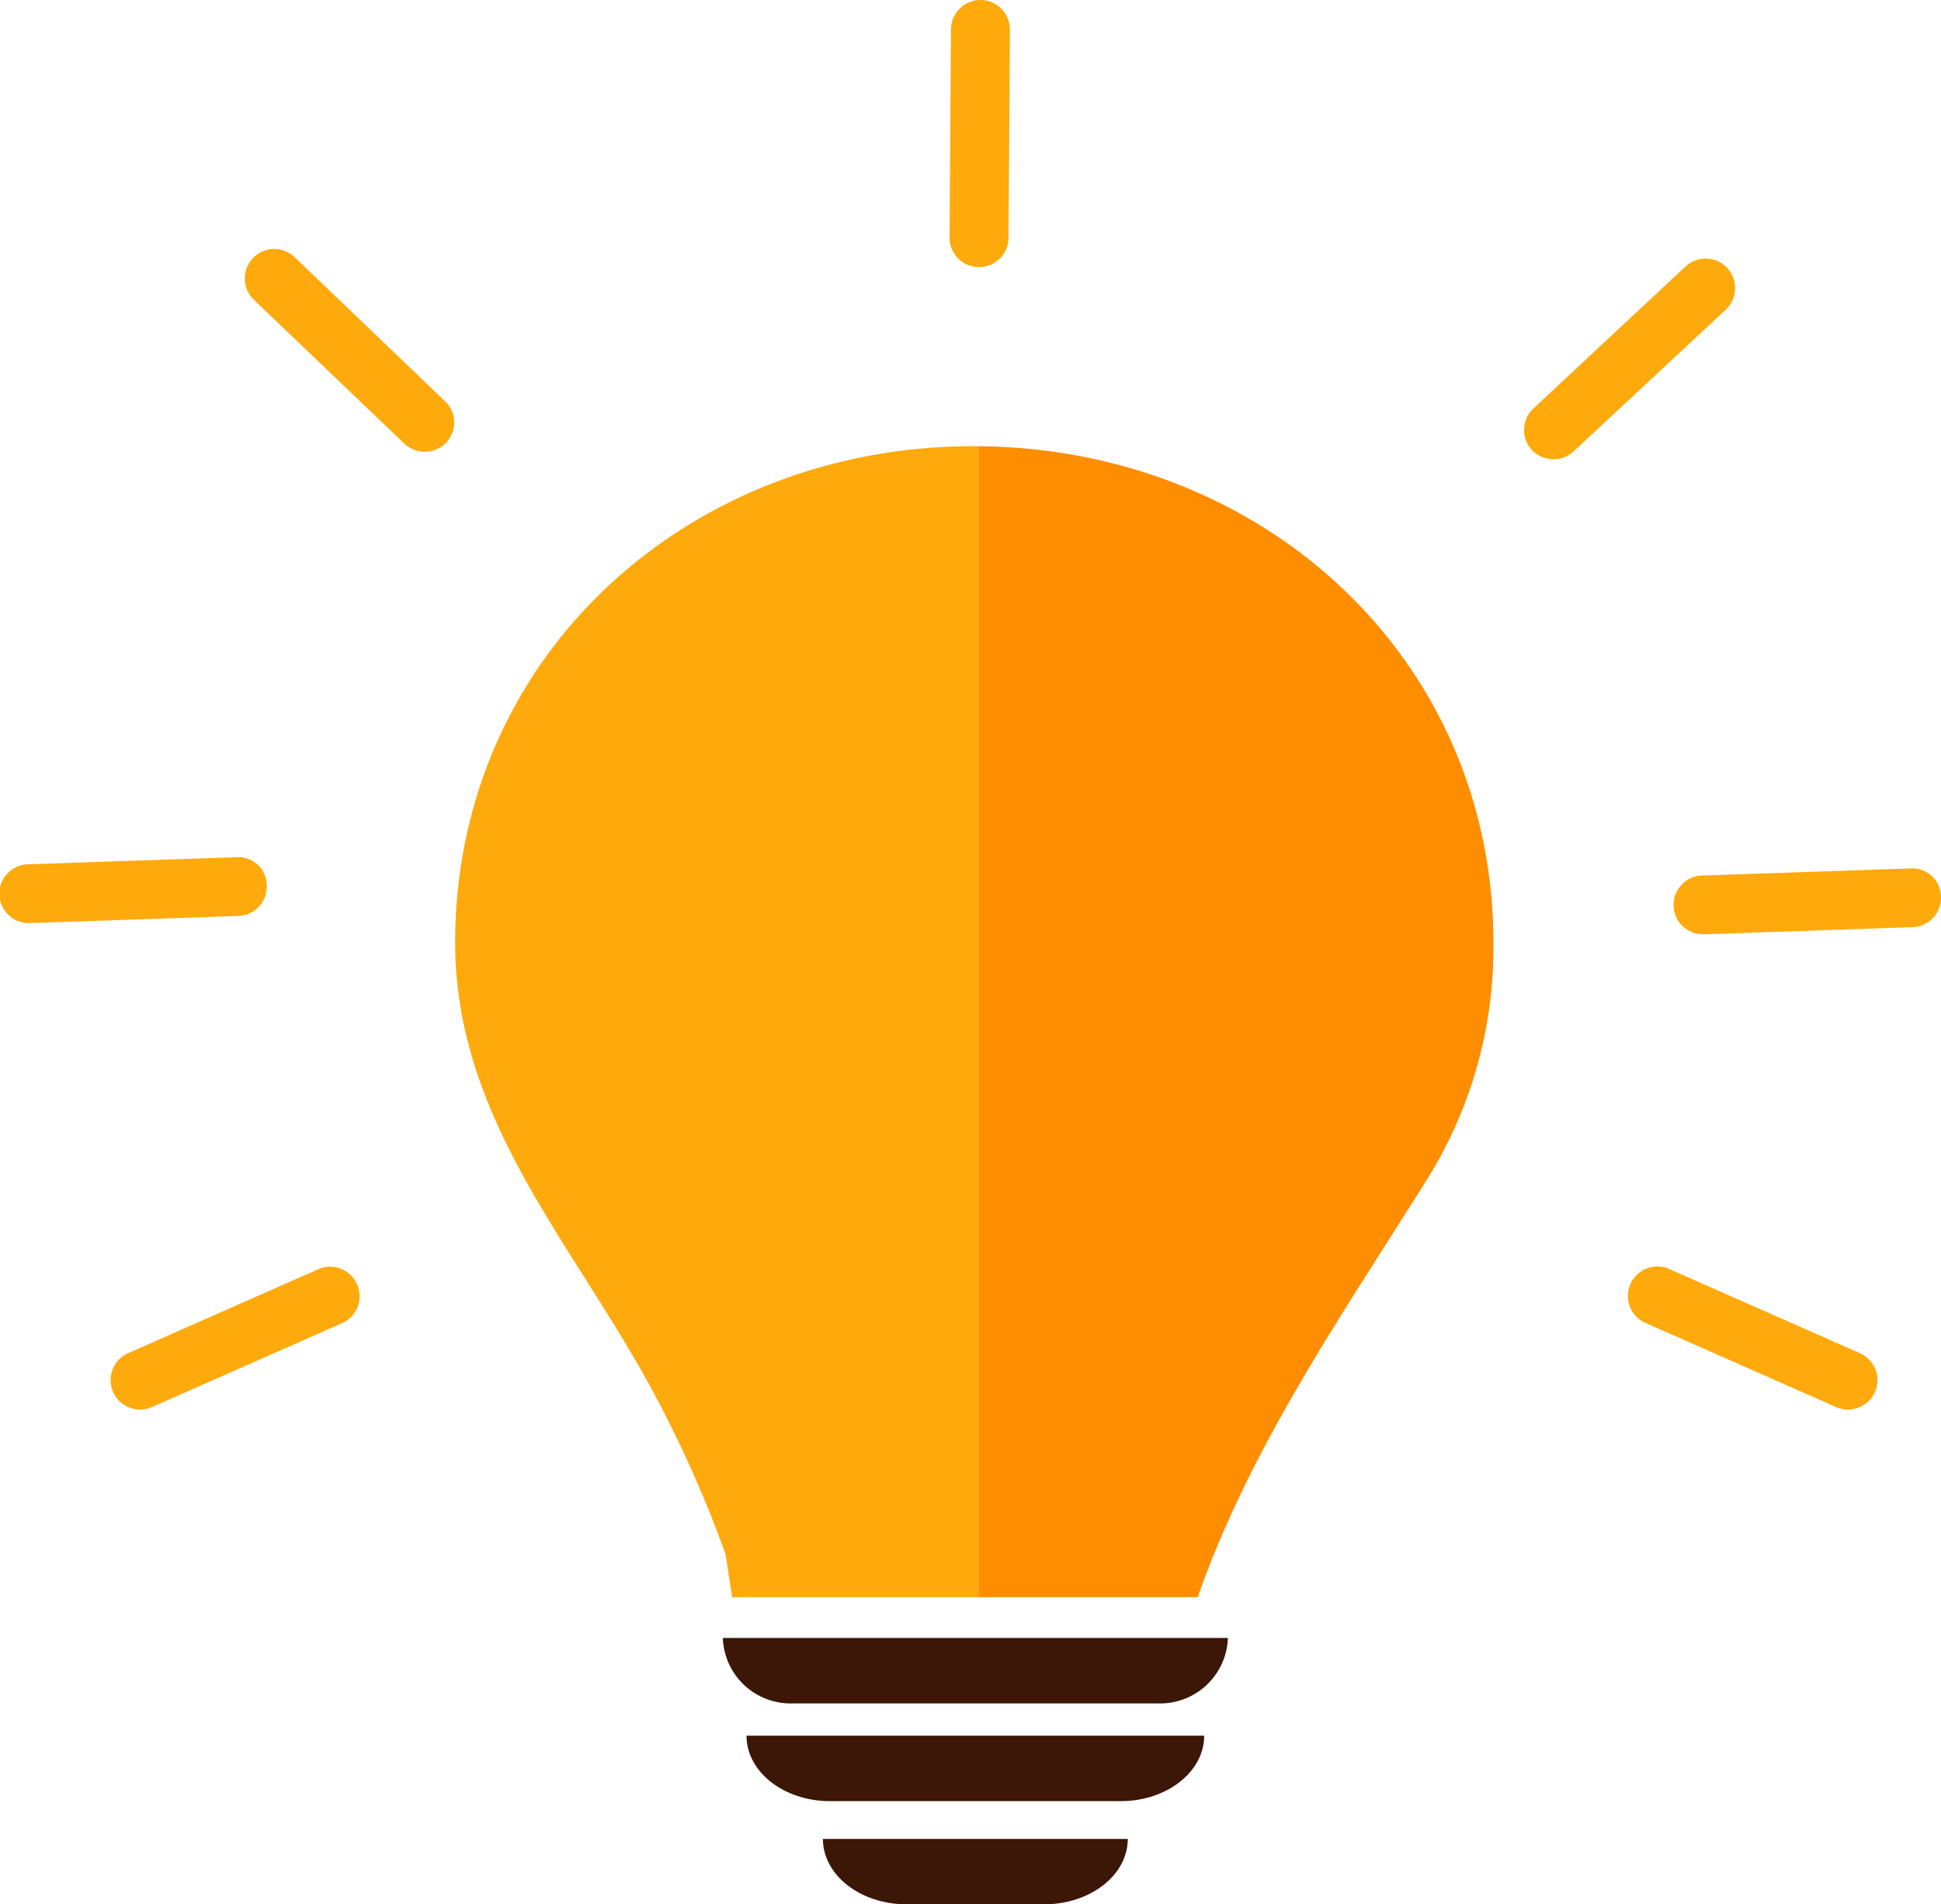
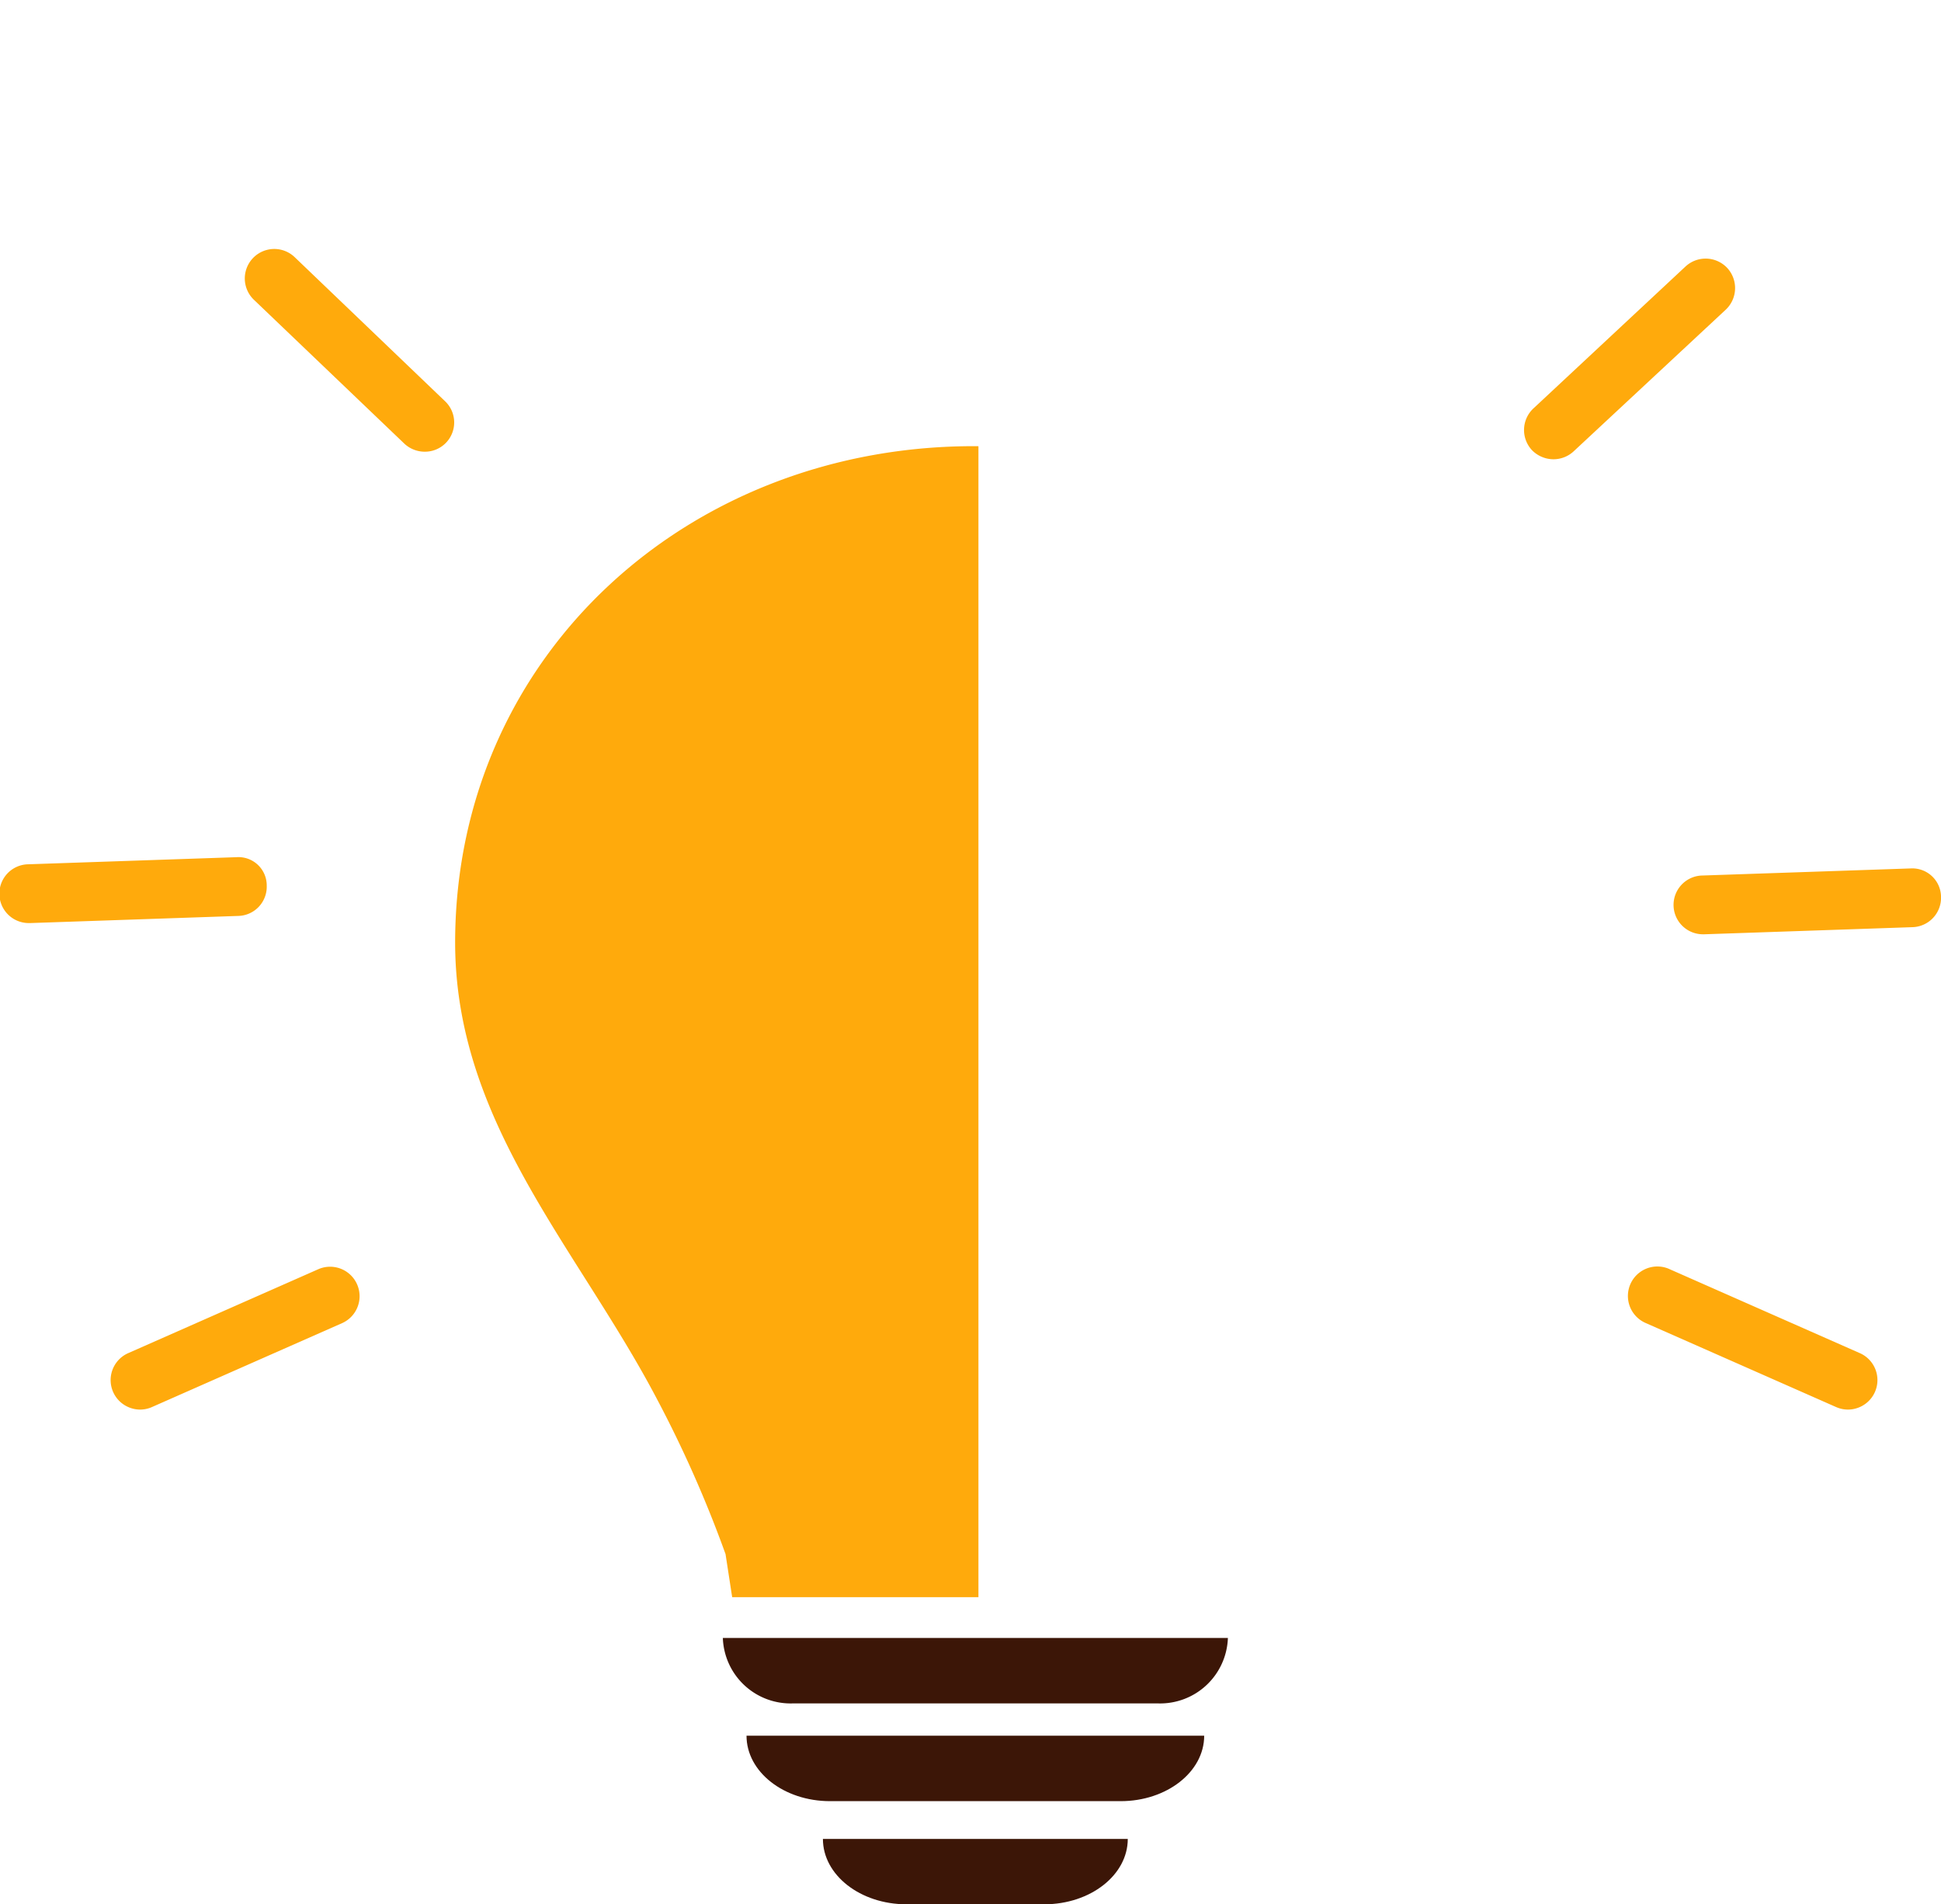
<svg xmlns="http://www.w3.org/2000/svg" width="172.007" height="168.73" viewBox="0 0 172.007 168.73">
  <g transform="translate(-8447.493 -1759.514)">
    <path d="M8534.132,1799.048c-25.422-.169-46.141,18.34-46.306,43.735-.1,16.063,10.794,27.228,17.849,40.625a106.29,106.29,0,0,1,6.114,13.81l.587,3.812H8534.2V1799.053C8534.178,1799.053,8534.156,1799.048,8534.132,1799.048Z" fill="#ffaa0c" />
-     <path d="M8534.2,1799.053V1901.03c9.751,0,19.086-.005,19.086-.005l.341.005c4.643-13.242,12.729-24.916,20.129-36.7a38.7,38.7,0,0,0,6.08-20.927C8580.012,1818.025,8559.586,1799.261,8534.2,1799.053Z" fill="#ff8d00" />
-     <path d="M8534.237,1783.181a2.609,2.609,0,0,0,2.628-2.585l.126-18.449a2.612,2.612,0,1,0-5.225-.039l-.125,18.454A2.607,2.607,0,0,0,8534.237,1783.181Z" fill="#ffaa0c" />
    <path d="M8473.6,1782.293a2.613,2.613,0,0,0-3.6,3.789l13.332,12.748a2.645,2.645,0,0,0,1.787.707,2.591,2.591,0,0,0,1.806-4.479Z" fill="#ffaa0c" />
    <path d="M8600.558,1783.258a2.625,2.625,0,0,0-3.686-.143l-13.49,12.586a2.62,2.62,0,0,0-.138,3.691,2.682,2.682,0,0,0,1.9.815,2.629,2.629,0,0,0,1.788-.689l13.488-12.56A2.63,2.63,0,0,0,8600.558,1783.258Z" fill="#ffaa0c" />
    <path d="M8475.747,1871.952l-16.895,7.458a2.609,2.609,0,0,0,.185,4.847,2.576,2.576,0,0,0,1.921-.07l16.89-7.453a2.612,2.612,0,0,0-2.1-4.782Z" fill="#ffaa0c" />
    <path d="M8595.411,1871.952l16.9,7.458a2.609,2.609,0,0,1-.184,4.847,2.575,2.575,0,0,1-1.921-.07l-16.89-7.453a2.611,2.611,0,1,1,2.1-4.782Z" fill="#ffaa0c" />
    <path d="M8616.808,1836.462l-18.436.627a2.6,2.6,0,0,0,.062,5.207h.1l18.457-.631a2.608,2.608,0,0,0,2.512-2.691A2.548,2.548,0,0,0,8616.808,1836.462Z" fill="#ffaa0c" />
    <path d="M8471.13,1837.987a2.509,2.509,0,0,0-2.686-2.522l-18.438.629a2.6,2.6,0,0,0,.071,5.208h.109l18.435-.632A2.59,2.59,0,0,0,8471.13,1837.987Z" fill="#ffaa0c" />
    <path d="M8556.306,1904.645a6.009,6.009,0,0,1-6.2,5.8h-32.356a6.008,6.008,0,0,1-6.2-5.8Z" fill="#3c1607" />
    <path d="M8554.206,1913.306c0,3.2-3.315,5.8-7.4,5.8h-25.758c-4.087,0-7.4-2.594-7.4-5.8Z" fill="#3c1607" />
    <path d="M8547.434,1922.453c0,3.2-3.313,5.791-7.4,5.791h-12.216c-4.087,0-7.4-2.592-7.4-5.791Z" fill="#3c1607" />
  </g>
</svg>